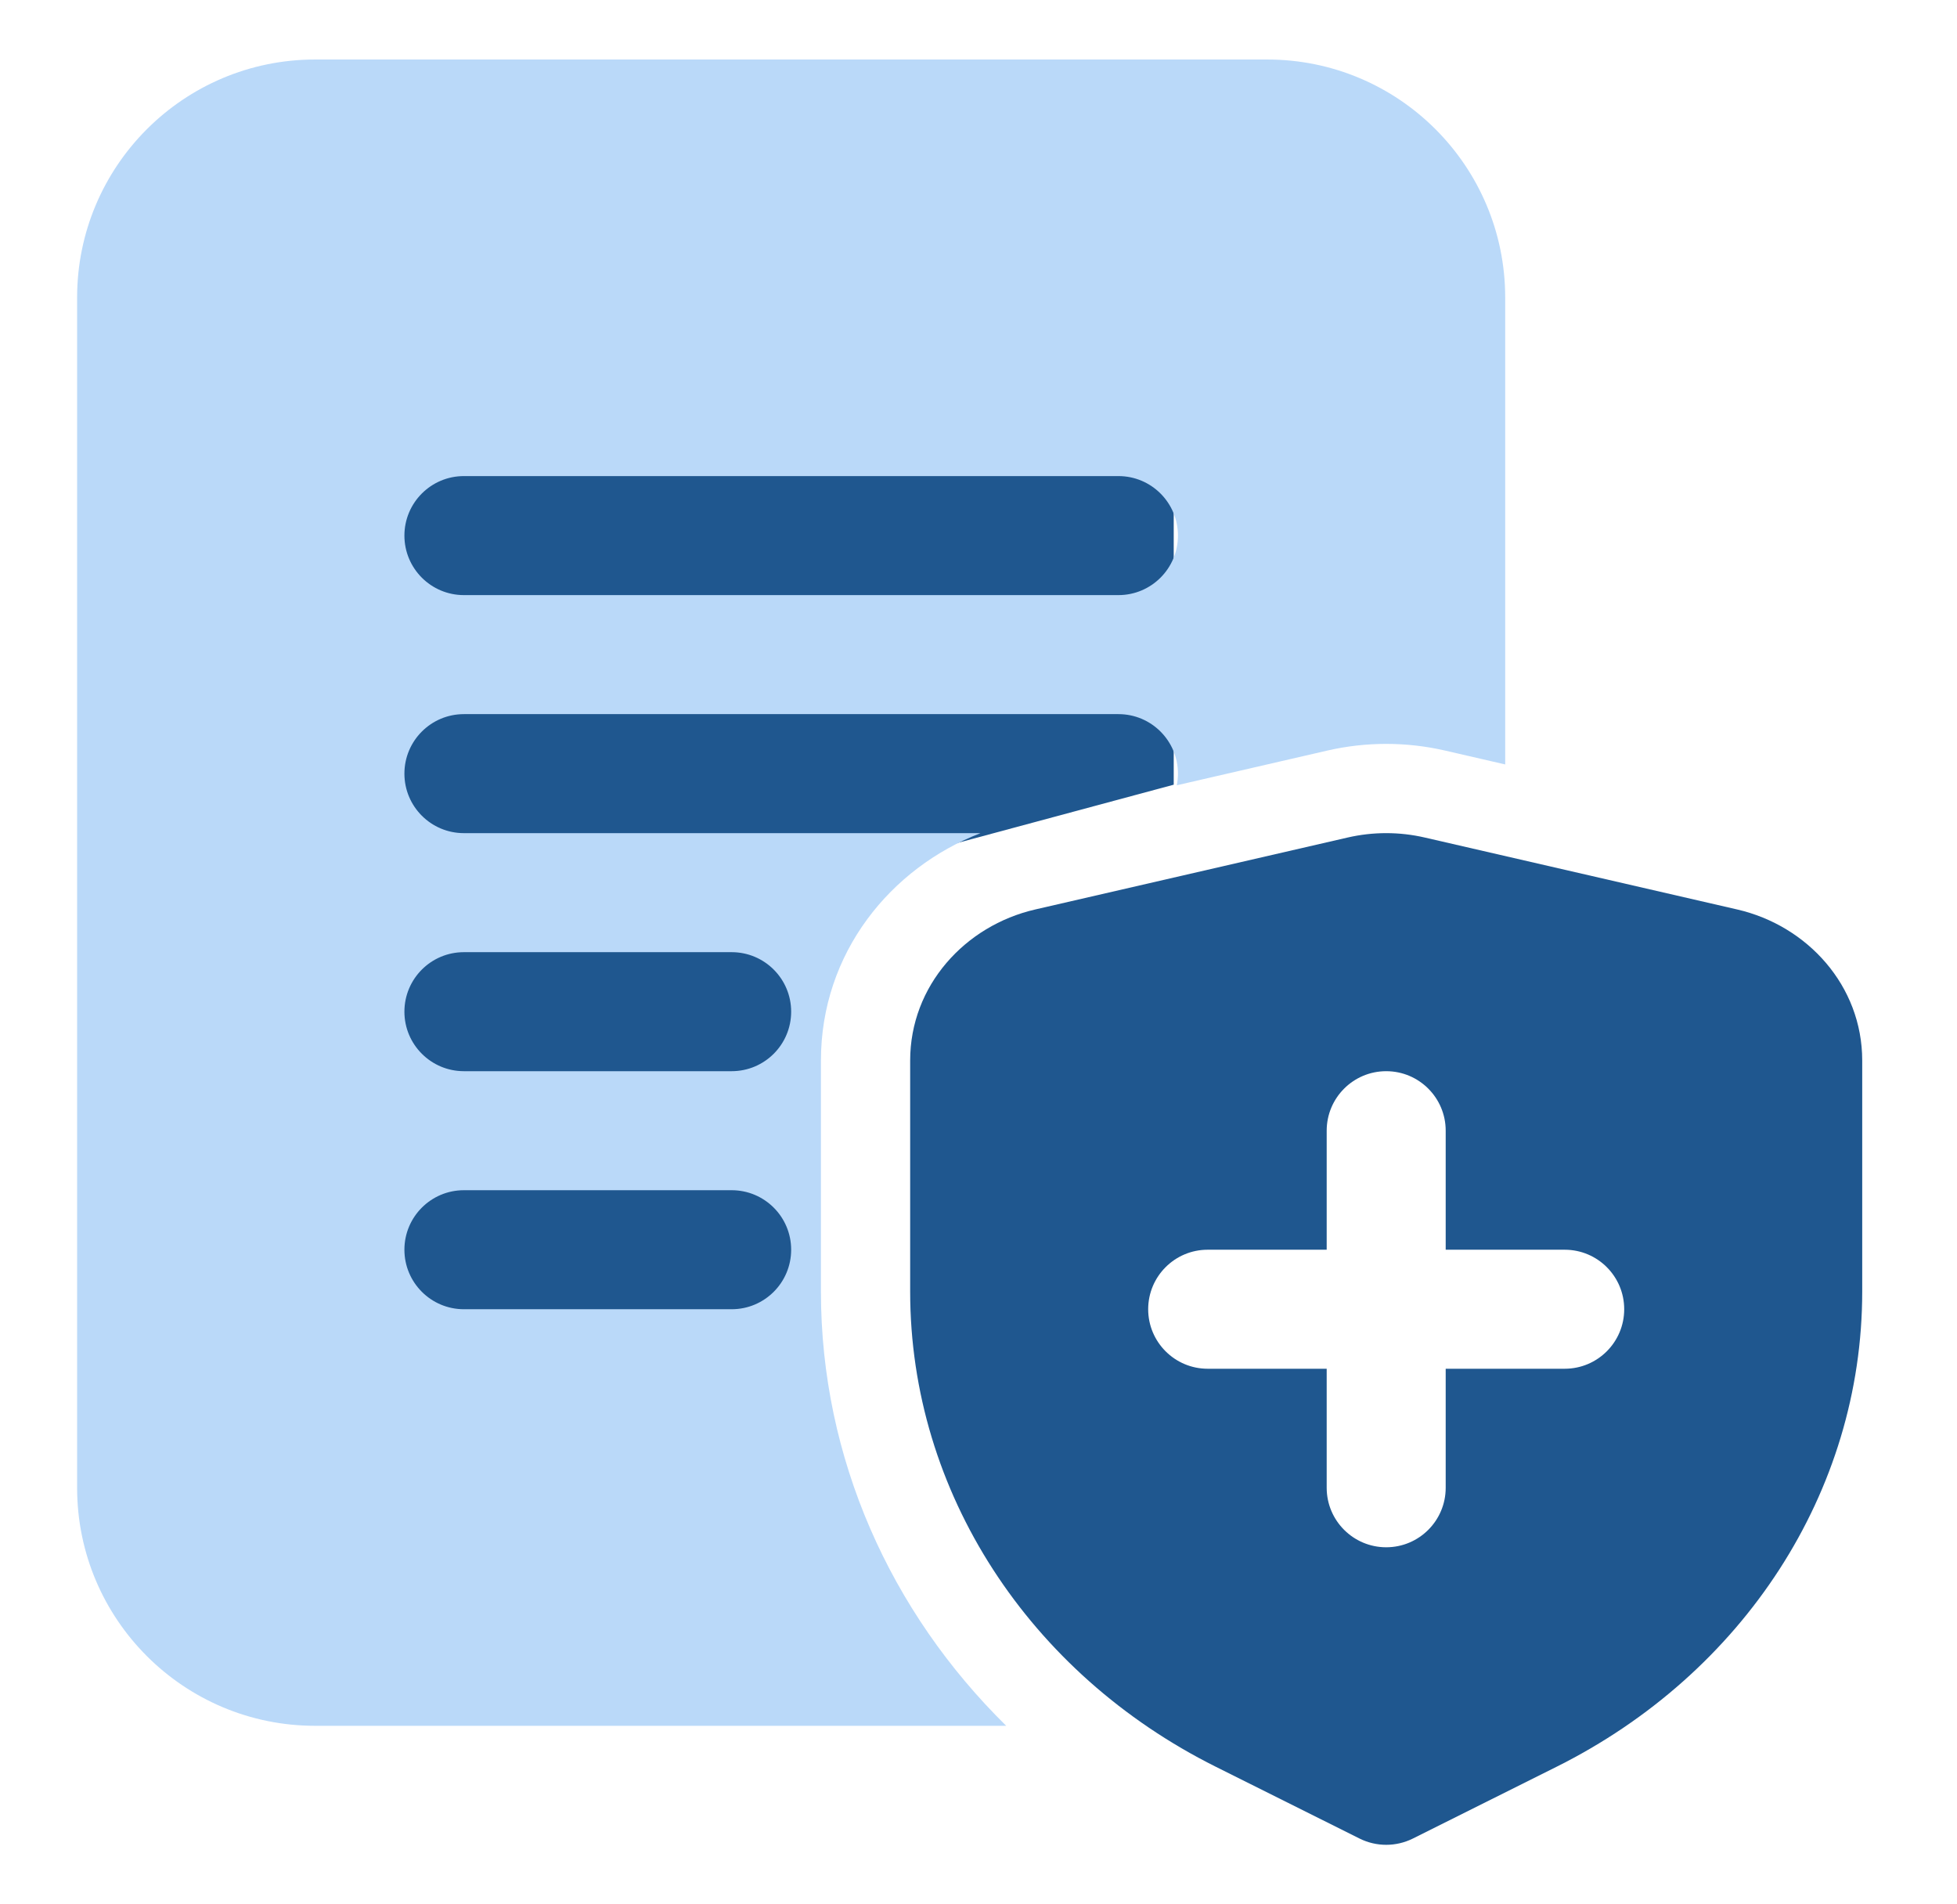
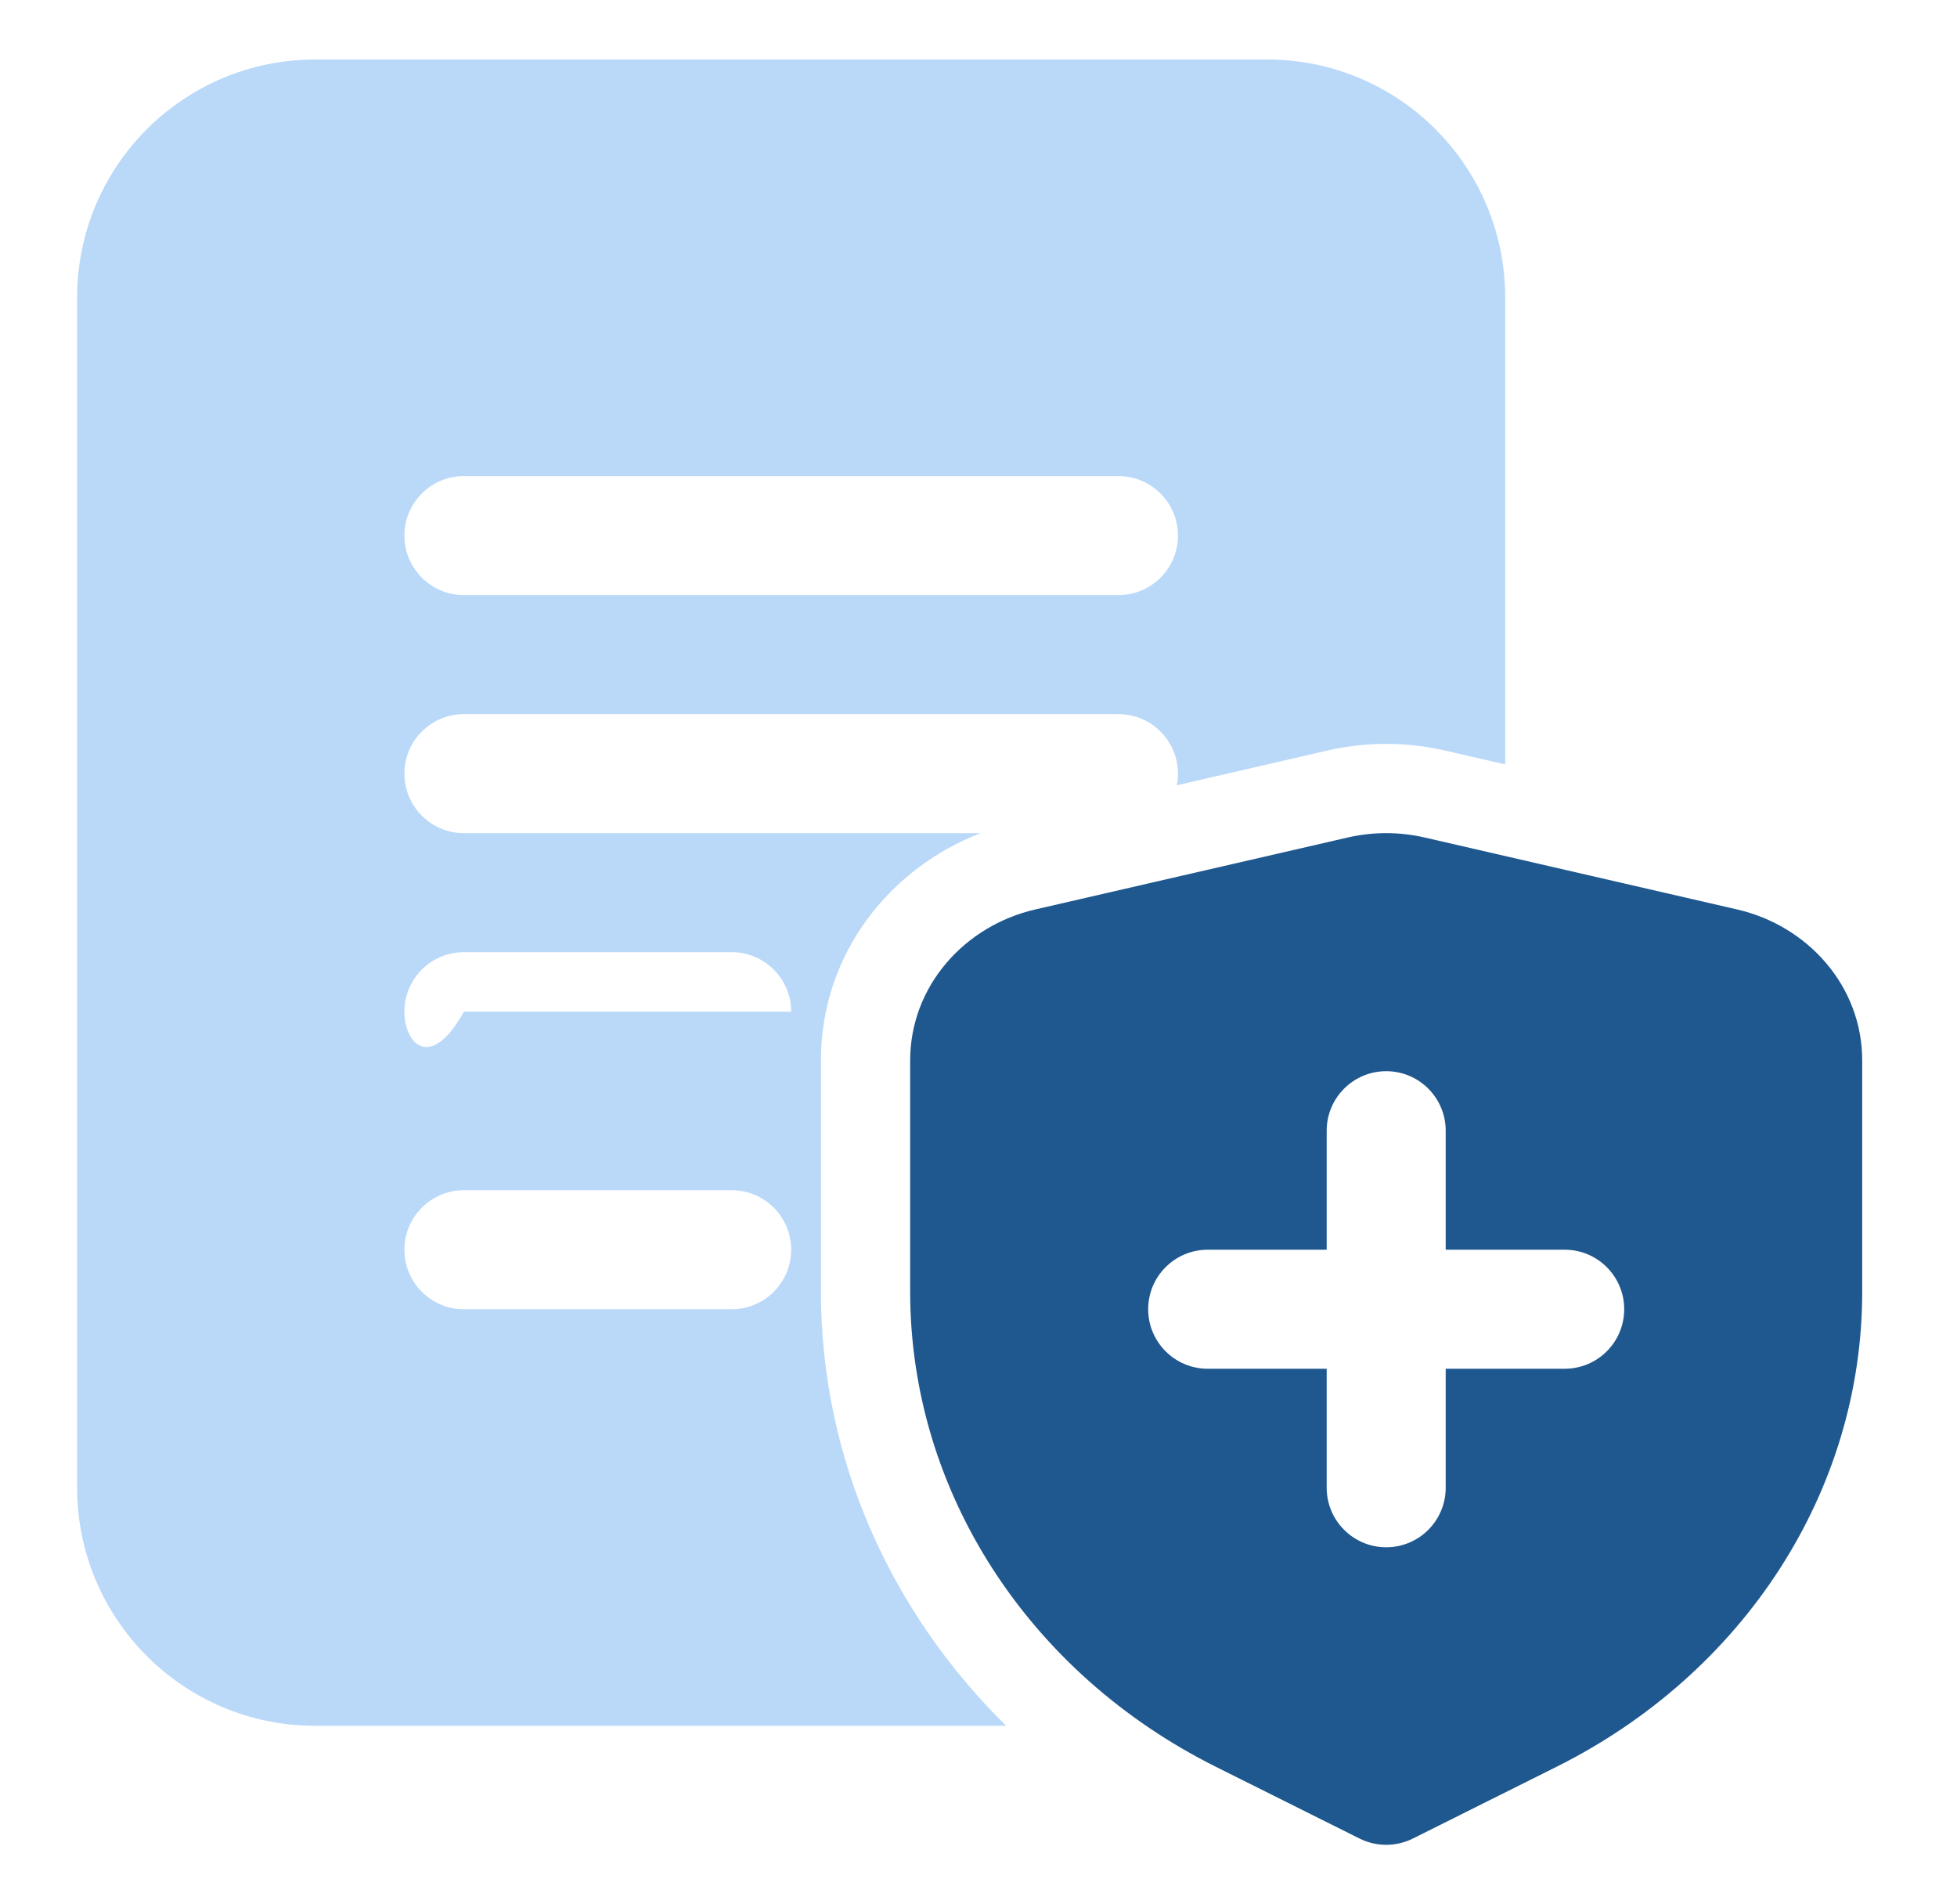
<svg xmlns="http://www.w3.org/2000/svg" width="37" height="36" viewBox="0 0 37 36" fill="none">
-   <path d="M6.762 7.714H22.191V14.834L15.208 16.714V25.714H6.762V7.714Z" fill="#1F578F" />
-   <path fill-rule="evenodd" clip-rule="evenodd" d="M5.958 1.125C3.473 1.125 1.458 3.14 1.458 5.625V28.125C1.458 30.61 3.473 32.625 5.958 32.625H19.024C16.836 30.474 15.521 27.567 15.521 24.417V20.049C15.521 18.012 16.841 16.406 18.538 15.75H8.771C8.149 15.75 7.646 15.246 7.646 14.625C7.646 14.004 8.149 13.5 8.771 13.5H21.146C21.767 13.5 22.271 14.004 22.271 14.625C22.271 14.7 22.263 14.774 22.249 14.845L25.099 14.188C25.828 14.021 26.588 14.021 27.317 14.188L28.458 14.451V5.625C28.458 3.14 26.444 1.125 23.958 1.125H5.958ZM21.146 11.25C21.767 11.25 22.271 10.746 22.271 10.125C22.271 9.504 21.767 9 21.146 9H8.771C8.149 9 7.646 9.504 7.646 10.125C7.646 10.746 8.149 11.25 8.771 11.25H21.146ZM14.958 19.125C14.958 19.746 14.455 20.25 13.833 20.25H8.771C8.149 20.25 7.646 19.746 7.646 19.125C7.646 18.504 8.149 18 8.771 18H13.833C14.455 18 14.958 18.504 14.958 19.125ZM13.833 24.75C14.455 24.75 14.958 24.246 14.958 23.625C14.958 23.004 14.455 22.5 13.833 22.5H8.771C8.149 22.5 7.646 23.004 7.646 23.625C7.646 24.246 8.149 24.75 8.771 24.75H13.833Z" fill="#BAD9F9" />
+   <path fill-rule="evenodd" clip-rule="evenodd" d="M5.958 1.125C3.473 1.125 1.458 3.14 1.458 5.625V28.125C1.458 30.61 3.473 32.625 5.958 32.625H19.024C16.836 30.474 15.521 27.567 15.521 24.417V20.049C15.521 18.012 16.841 16.406 18.538 15.75H8.771C8.149 15.75 7.646 15.246 7.646 14.625C7.646 14.004 8.149 13.5 8.771 13.5H21.146C21.767 13.5 22.271 14.004 22.271 14.625C22.271 14.7 22.263 14.774 22.249 14.845L25.099 14.188C25.828 14.021 26.588 14.021 27.317 14.188L28.458 14.451V5.625C28.458 3.14 26.444 1.125 23.958 1.125H5.958ZM21.146 11.25C21.767 11.25 22.271 10.746 22.271 10.125C22.271 9.504 21.767 9 21.146 9H8.771C8.149 9 7.646 9.504 7.646 10.125C7.646 10.746 8.149 11.25 8.771 11.25H21.146ZM14.958 19.125H8.771C8.149 20.25 7.646 19.746 7.646 19.125C7.646 18.504 8.149 18 8.771 18H13.833C14.455 18 14.958 18.504 14.958 19.125ZM13.833 24.75C14.455 24.75 14.958 24.246 14.958 23.625C14.958 23.004 14.455 22.5 13.833 22.5H8.771C8.149 22.5 7.646 23.004 7.646 23.625C7.646 24.246 8.149 24.75 8.771 24.75H13.833Z" fill="#BAD9F9" />
  <path fill-rule="evenodd" clip-rule="evenodd" d="M25.478 15.833C25.958 15.722 26.459 15.722 26.938 15.833L32.845 17.193C34.173 17.499 35.208 18.635 35.208 20.049V24.417C35.208 28.207 32.956 31.639 29.43 33.399L26.711 34.757C26.394 34.914 26.022 34.914 25.706 34.757L22.986 33.399C19.46 31.639 17.208 28.207 17.208 24.417V20.049C17.208 18.635 18.244 17.499 19.572 17.193L25.478 15.833ZM26.208 20.25C26.83 20.25 27.333 20.754 27.333 21.375V23.625H29.583C30.205 23.625 30.708 24.129 30.708 24.75C30.708 25.371 30.205 25.875 29.583 25.875H27.333V28.125C27.333 28.746 26.83 29.25 26.208 29.25C25.587 29.25 25.083 28.746 25.083 28.125V25.875H22.833C22.212 25.875 21.708 25.371 21.708 24.75C21.708 24.129 22.212 23.625 22.833 23.625H25.083V21.375C25.083 20.754 25.587 20.25 26.208 20.25Z" fill="#1F578F" />
</svg>